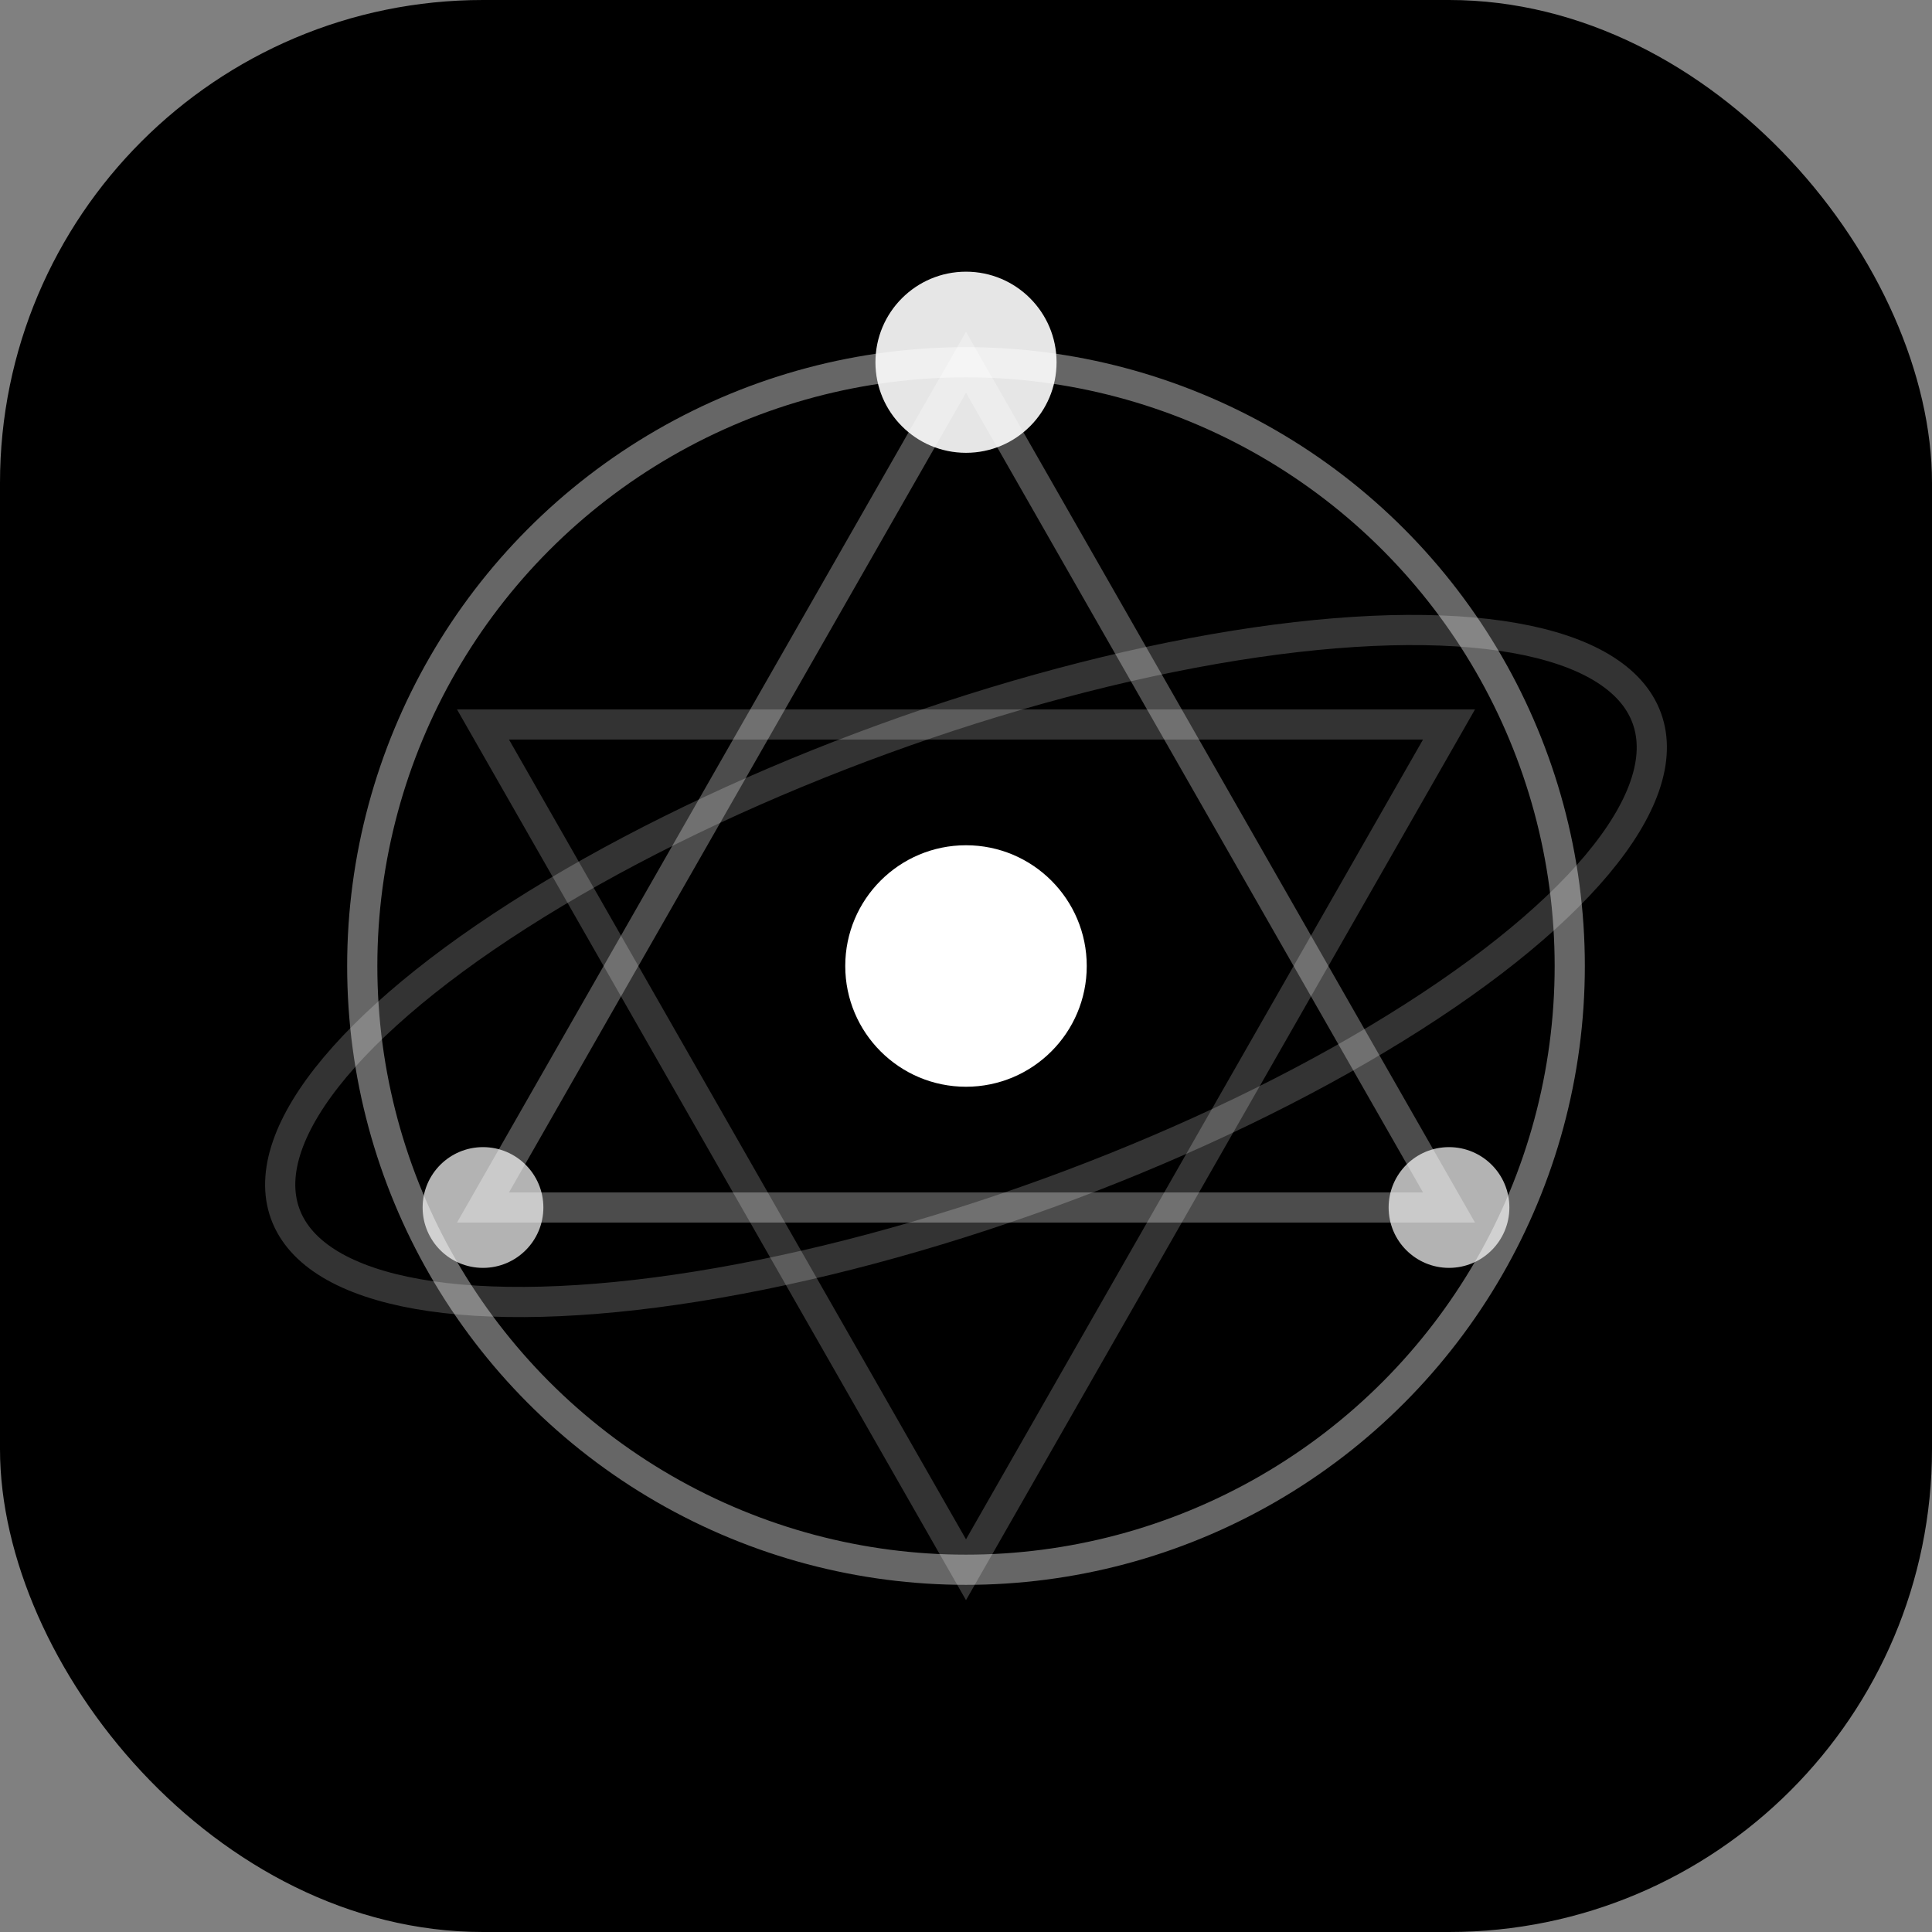
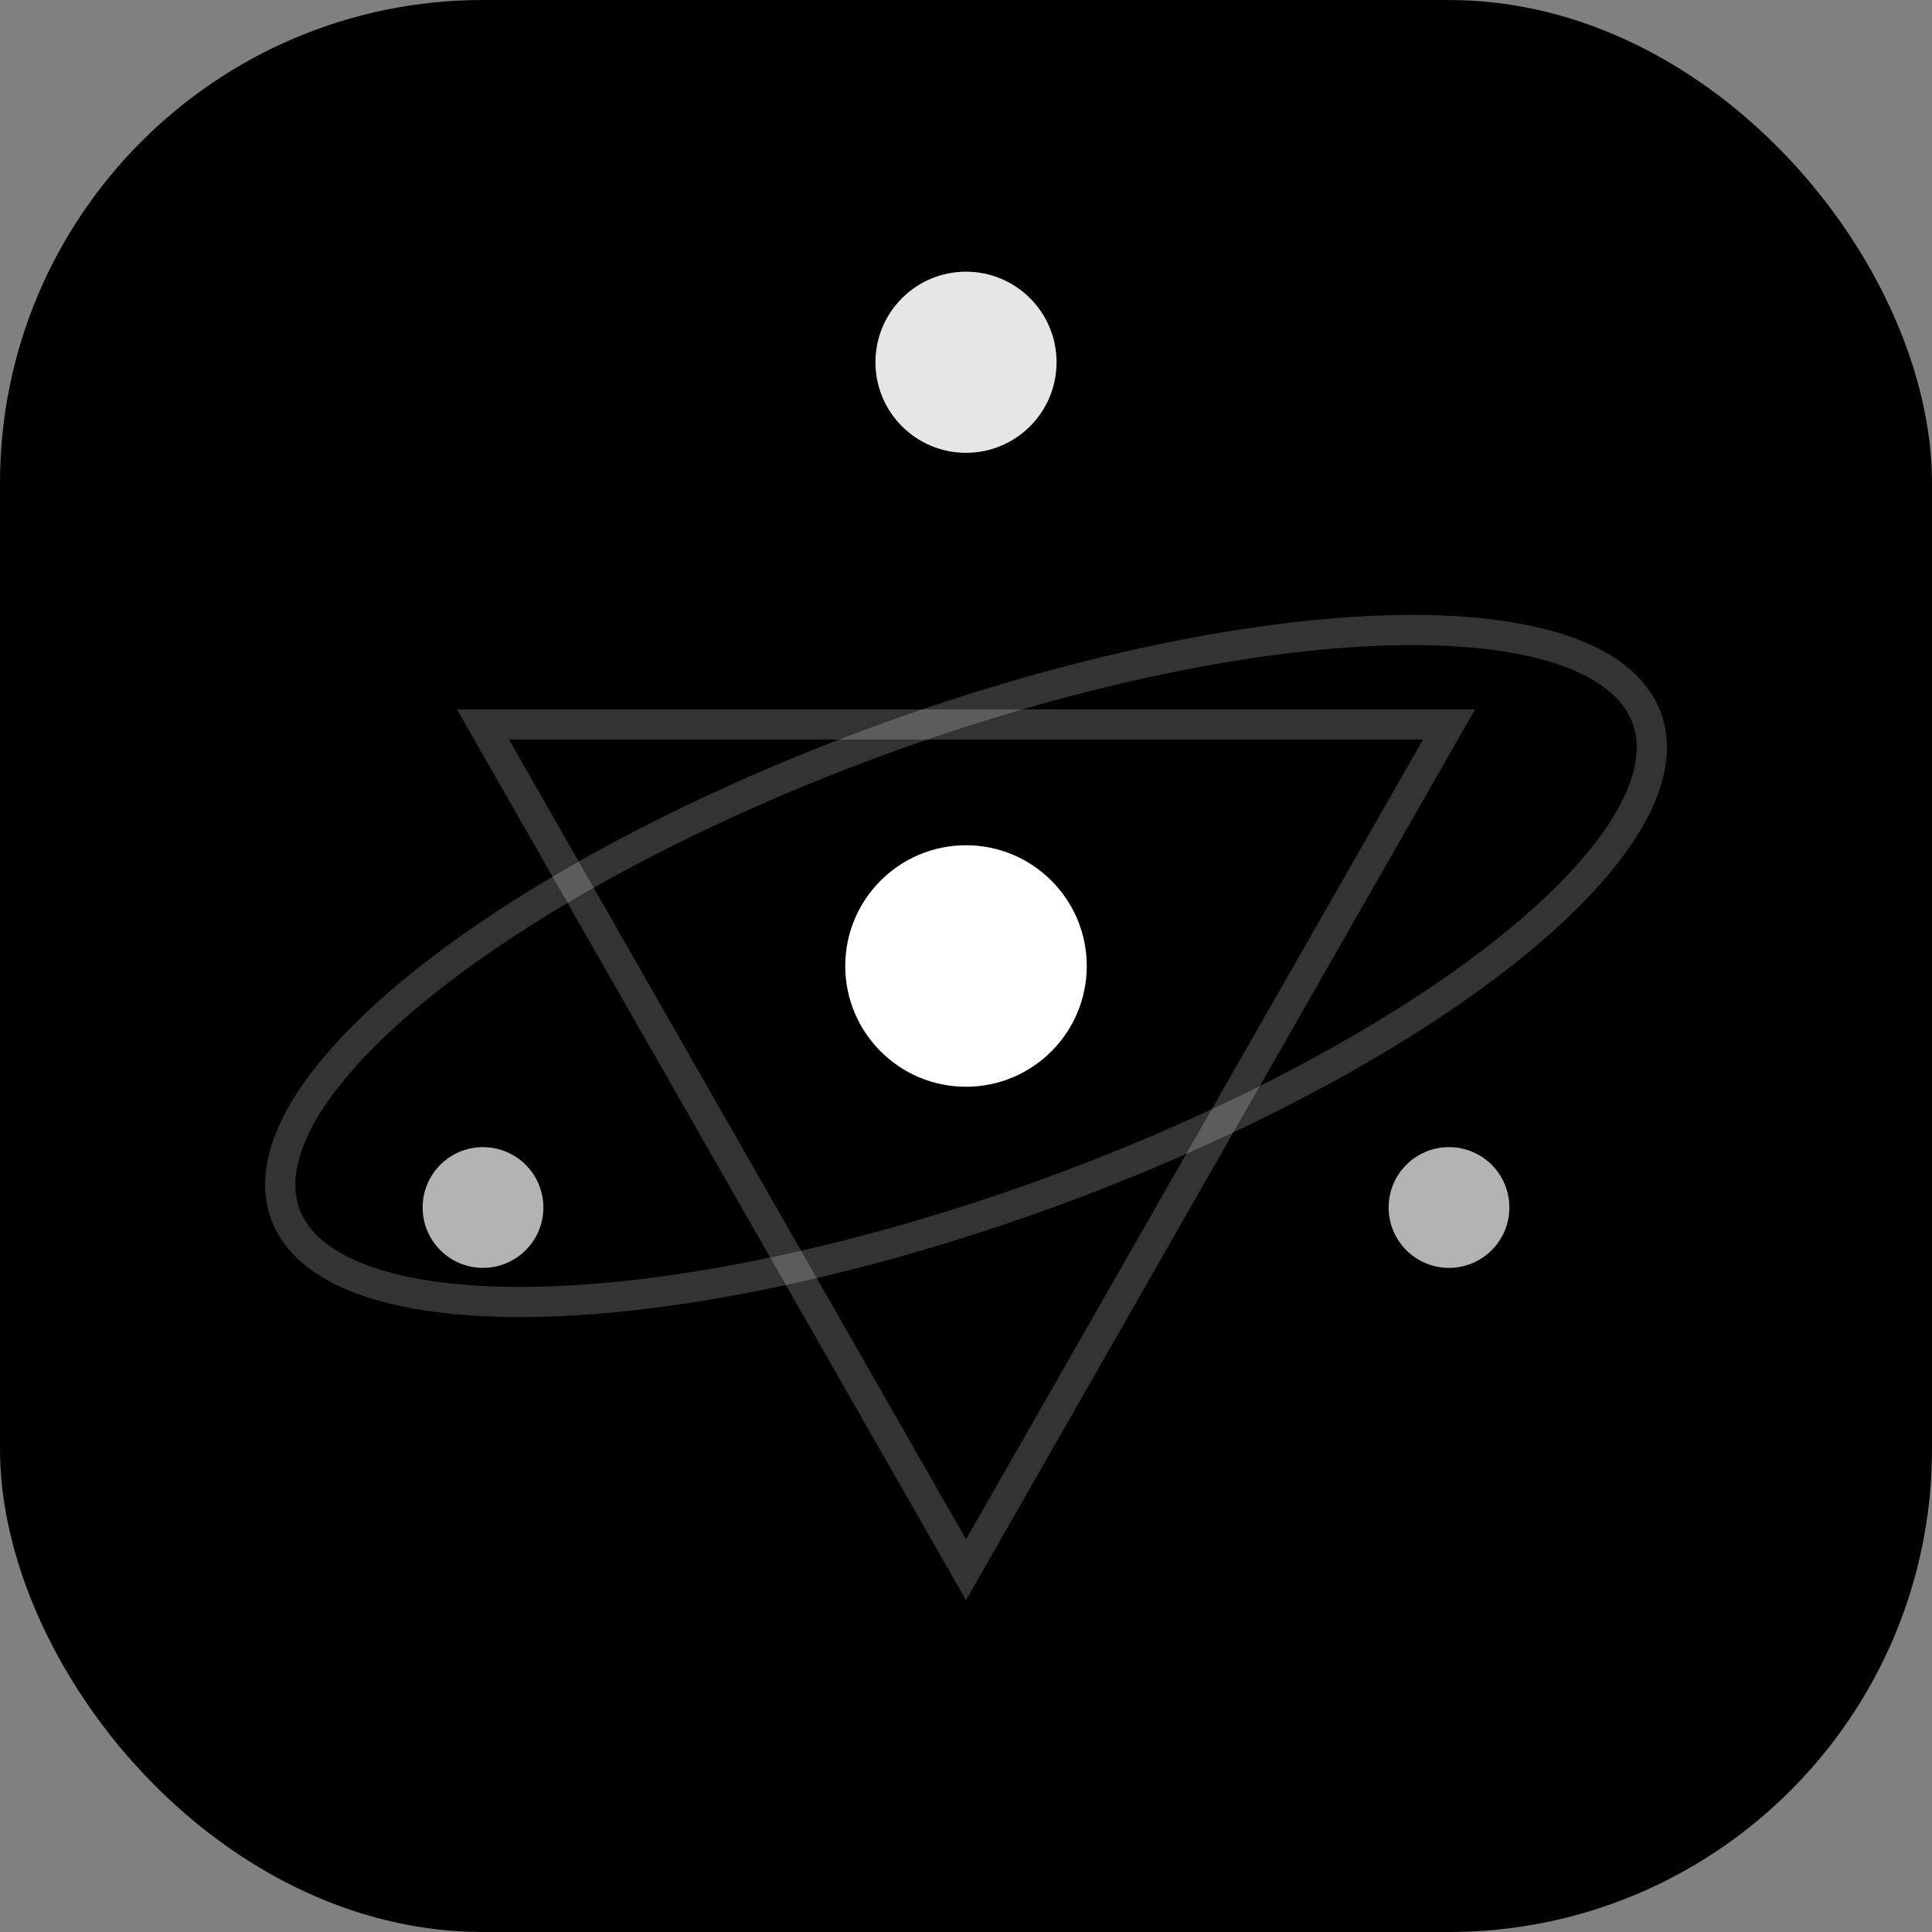
<svg xmlns="http://www.w3.org/2000/svg" width="32" height="32" viewBox="0 0 32 32" fill="none">
  <rect x="0" y="0" width="32" height="32" fill="#808080" stroke="none" />
  <rect width="32" height="32" rx="8" fill="#000000" />
-   <circle cx="16" cy="16" r="10" stroke="rgba(255,255,255,0.4)" stroke-width="0.5" fill="none" />
-   <path d="M16 6 L24 20 L8 20 Z" stroke="rgba(255,255,255,0.3)" stroke-width="0.5" fill="none" />
  <path d="M16 26 L24 12 L8 12 Z" stroke="rgba(255,255,255,0.2)" stroke-width="0.5" fill="none" />
  <ellipse cx="16" cy="16" rx="12" ry="4" stroke="rgba(255,255,255,0.2)" stroke-width="0.5" fill="none" transform="rotate(-20 16 16)" />
  <circle cx="16" cy="6" r="1.5" fill="rgba(255,255,255,0.9)" />
  <circle cx="24" cy="20" r="1" fill="rgba(255,255,255,0.7)" />
  <circle cx="8" cy="20" r="1" fill="rgba(255,255,255,0.7)" />
  <circle cx="16" cy="16" r="2" fill="white" />
</svg>